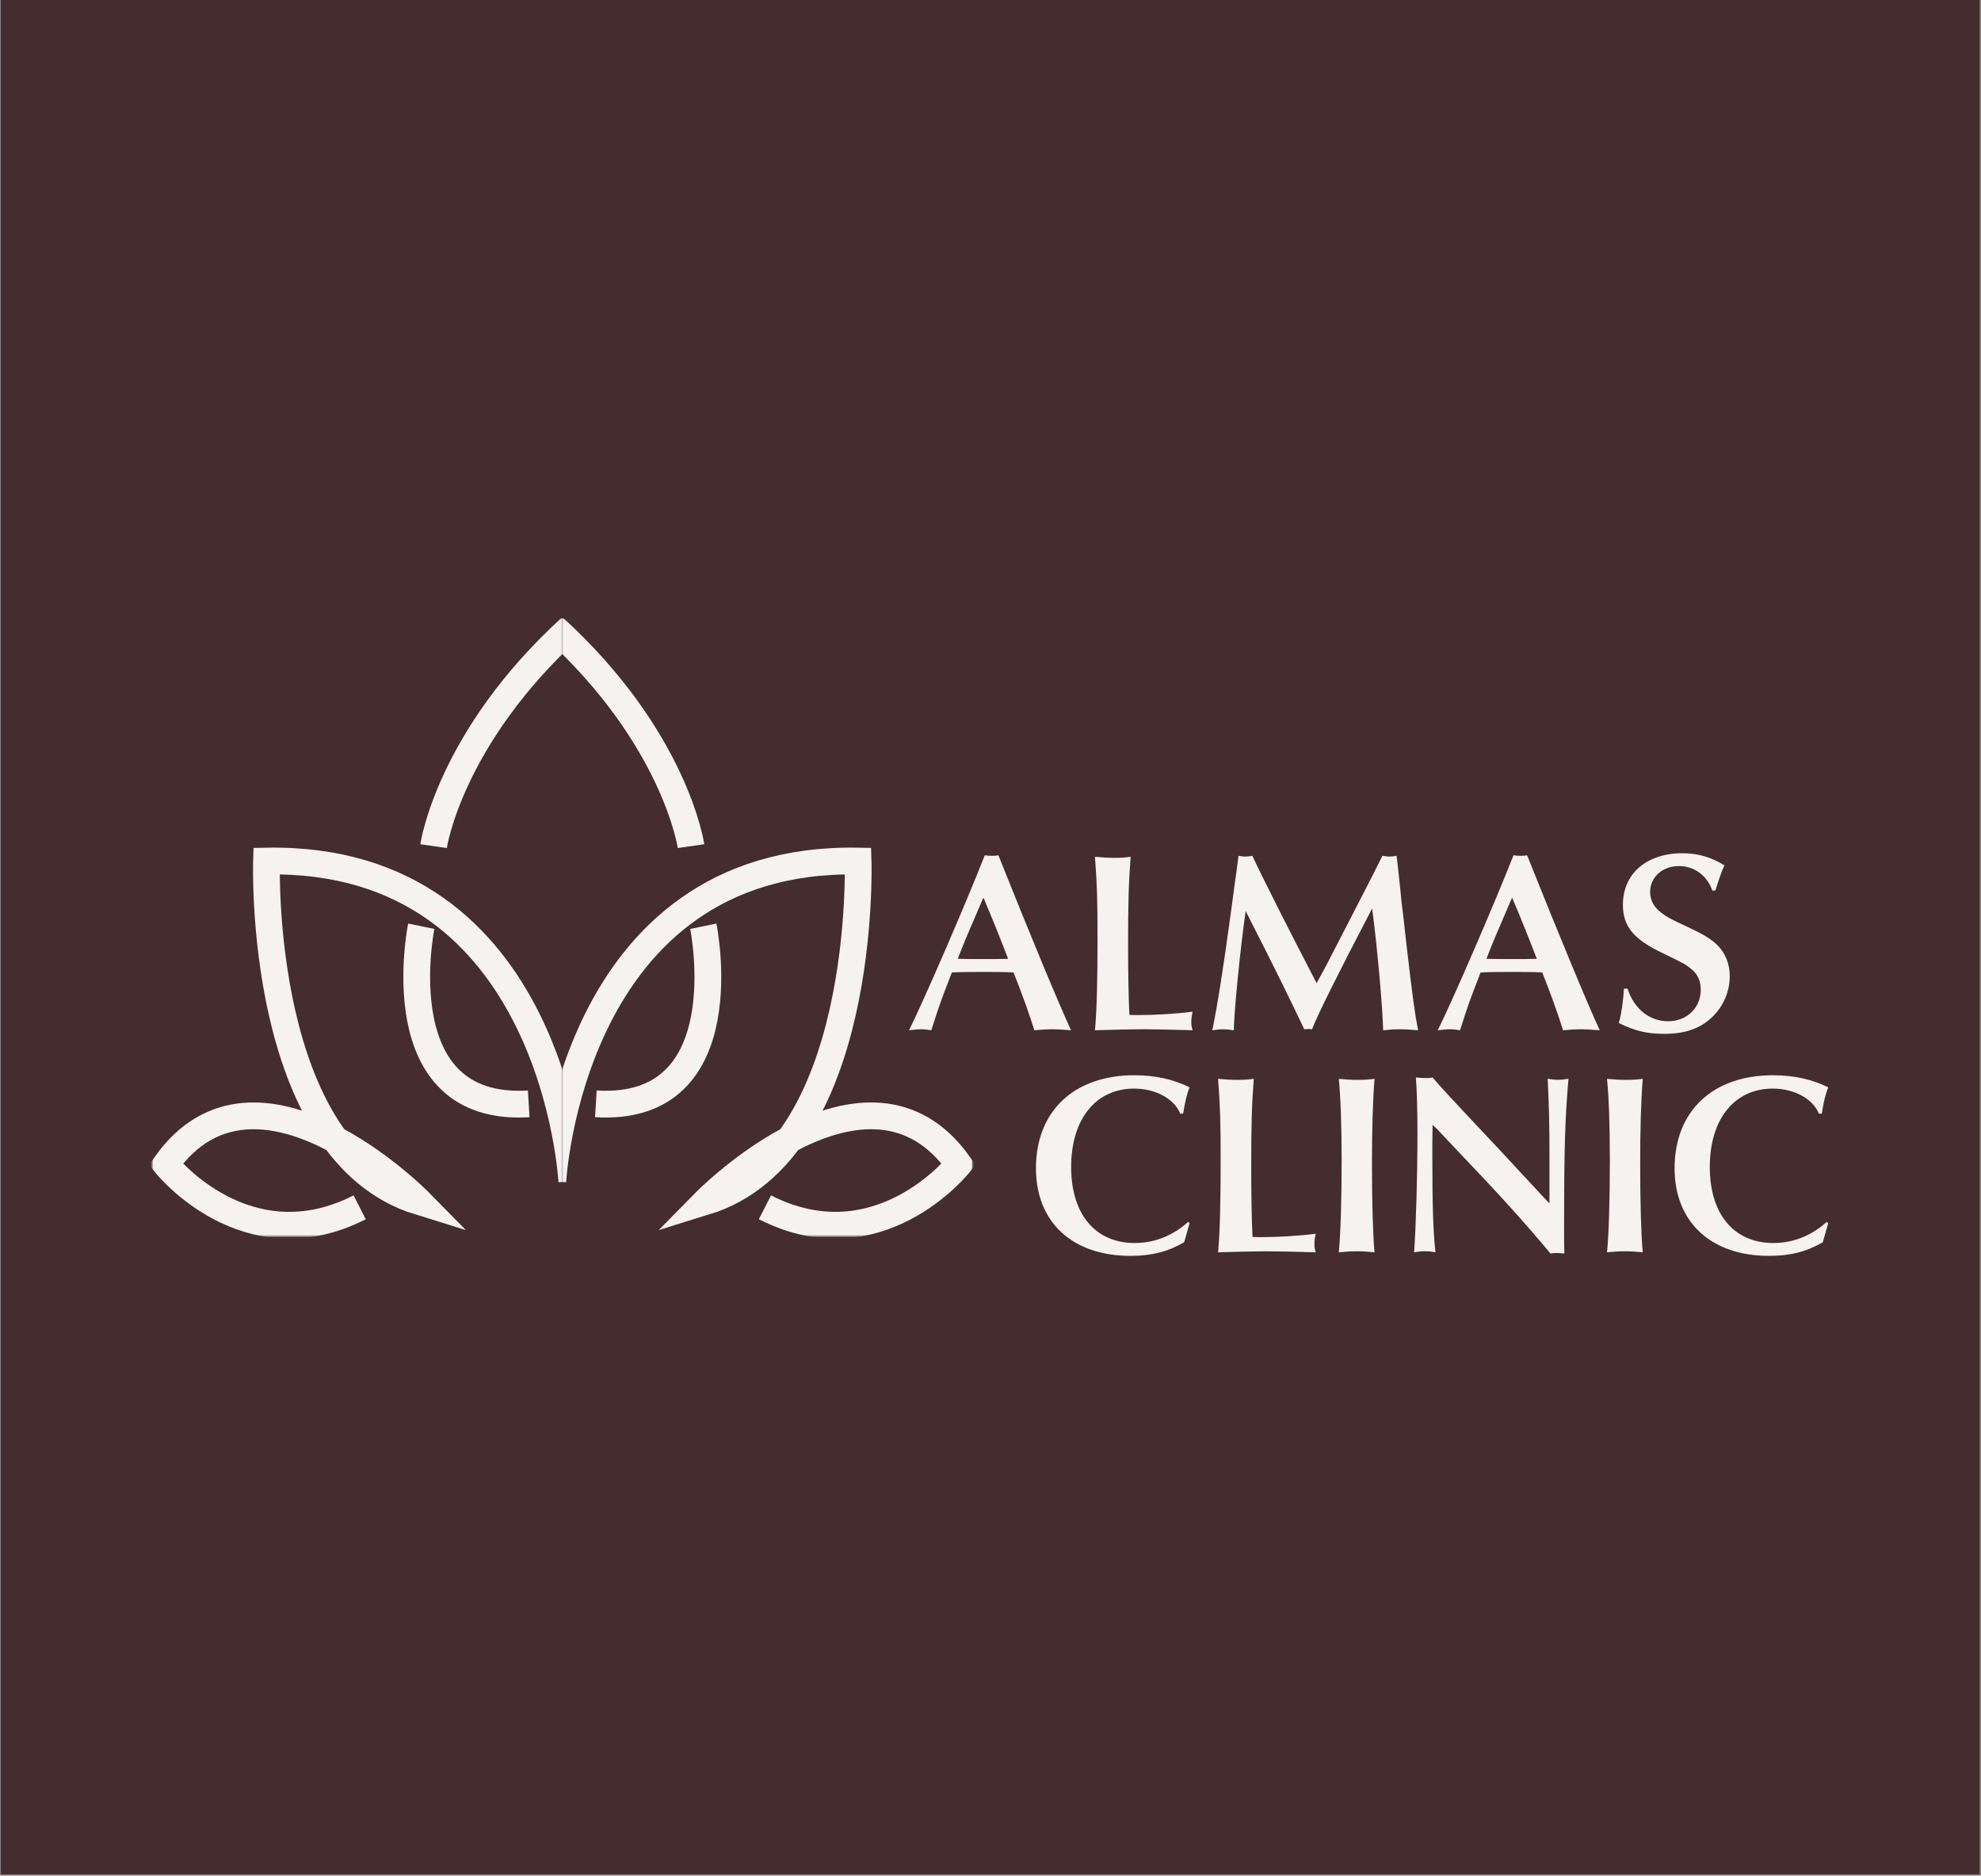
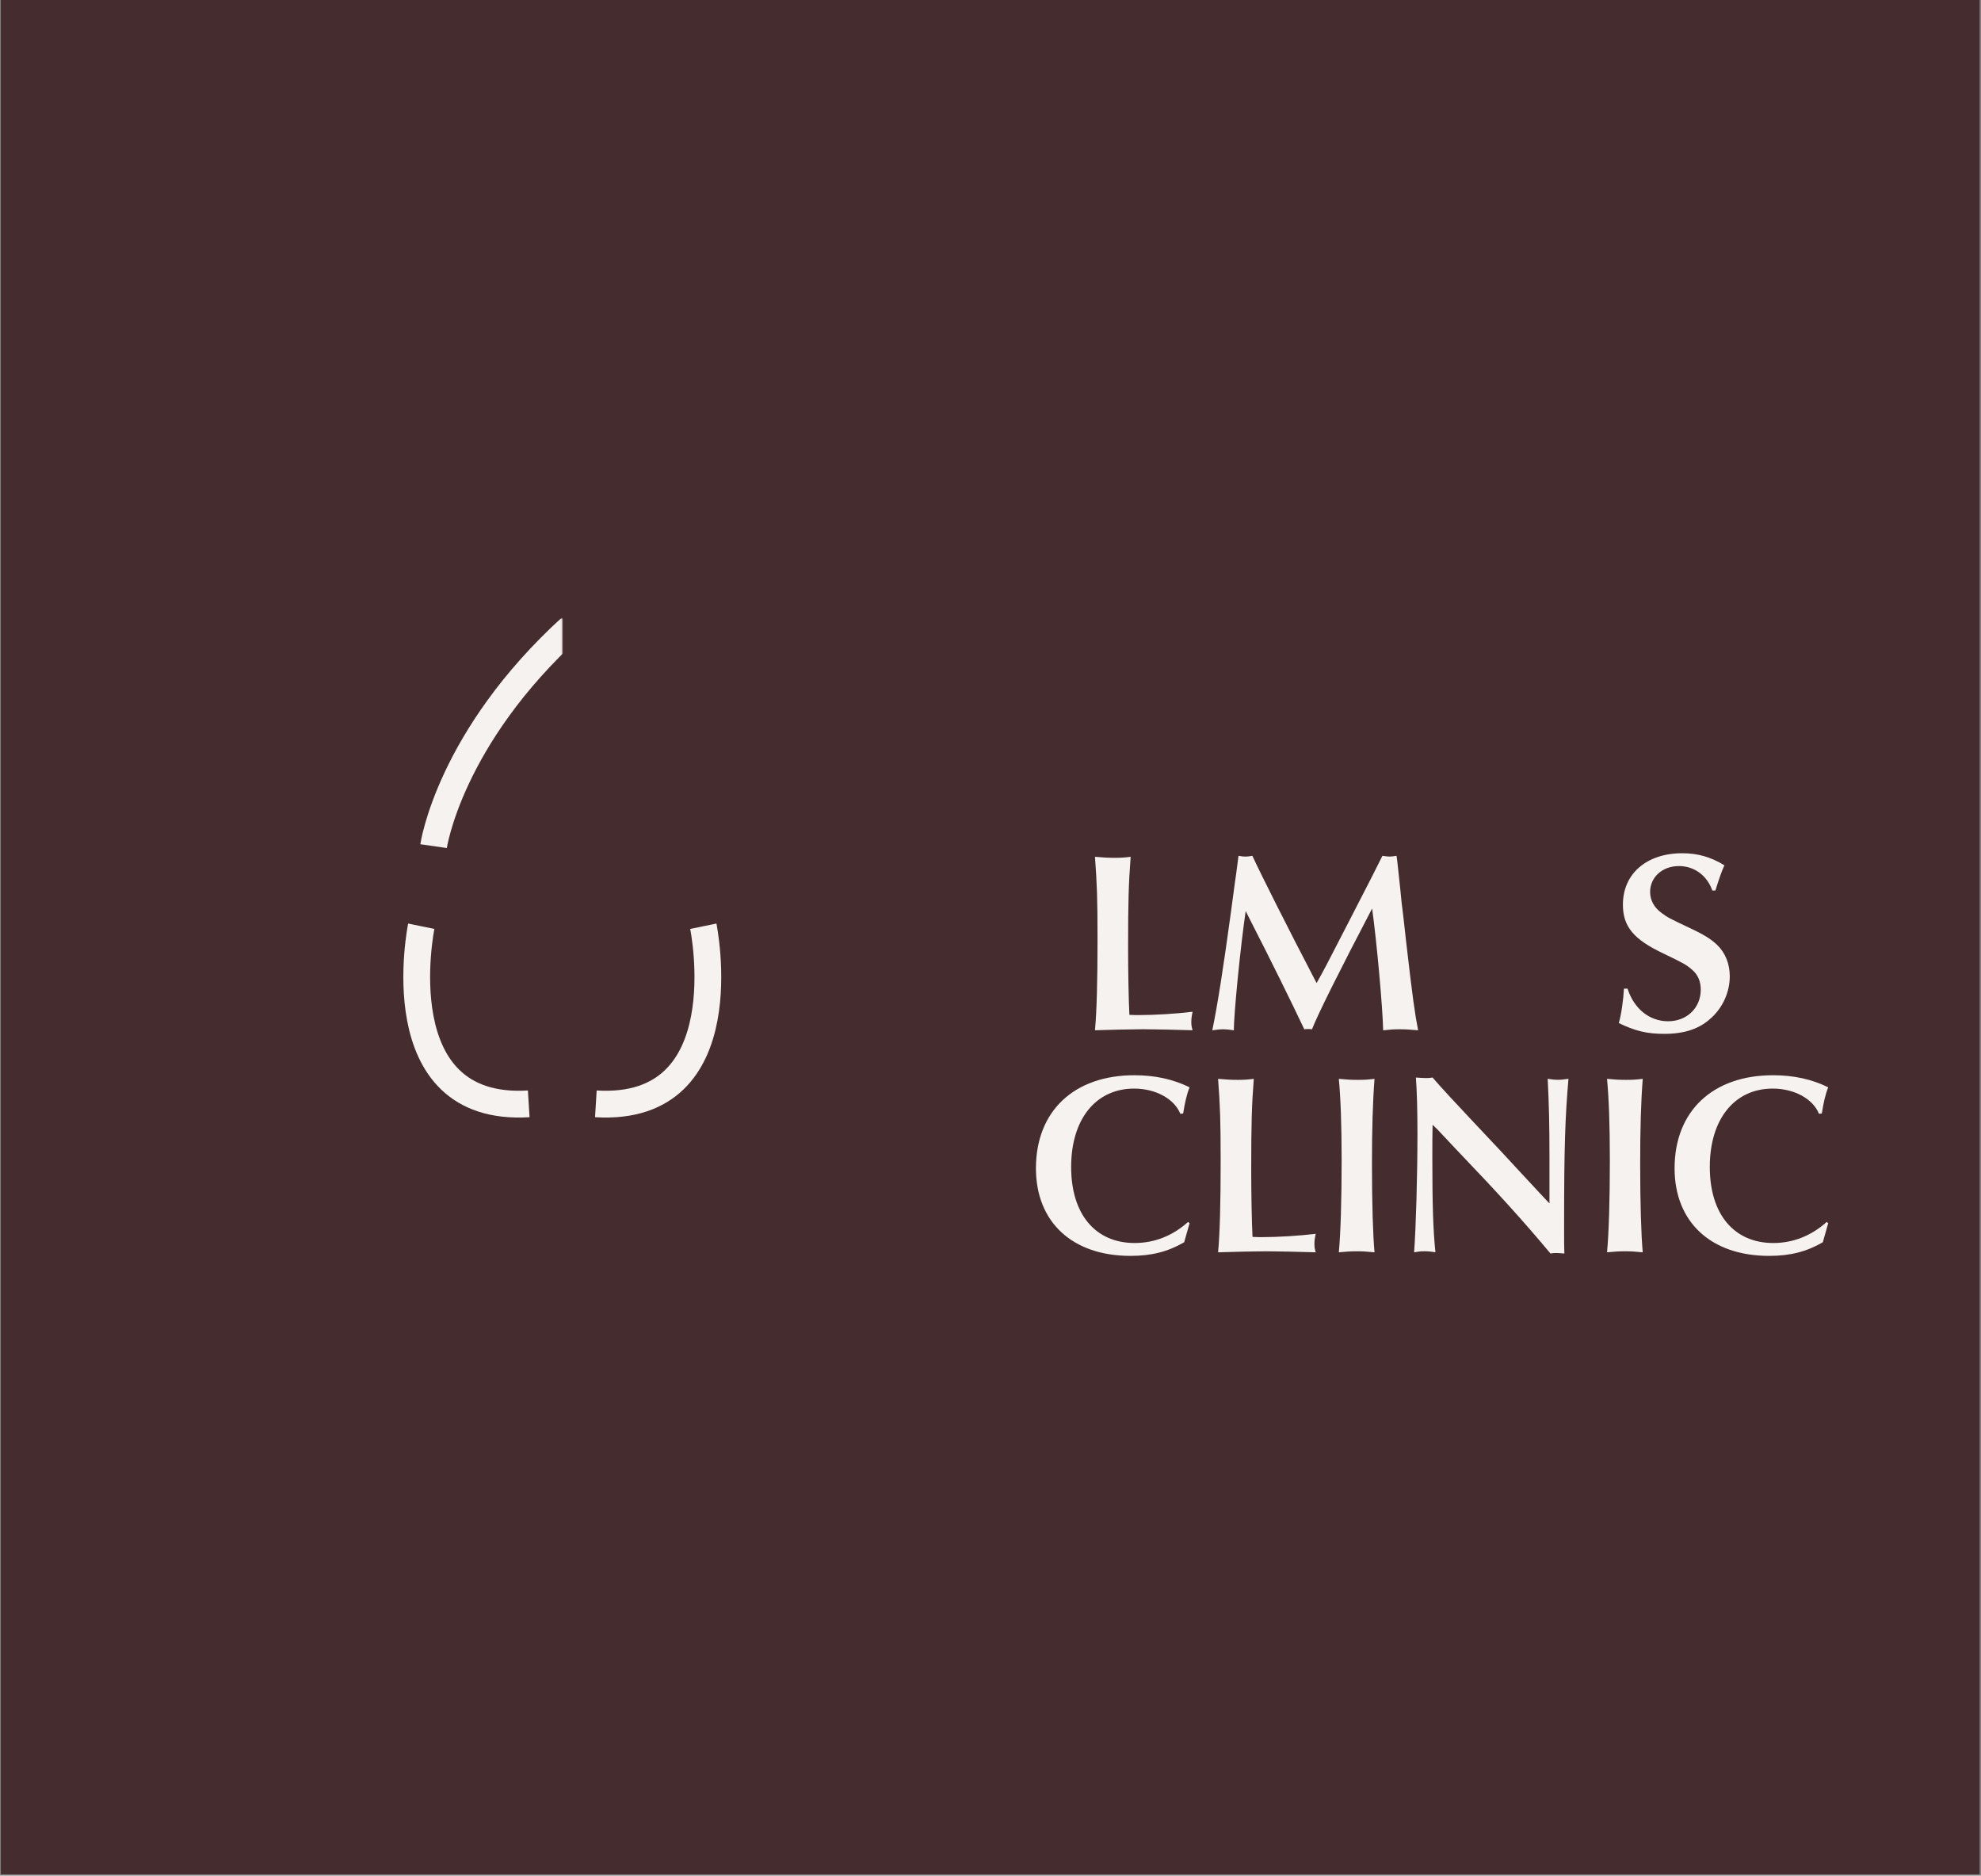
<svg xmlns="http://www.w3.org/2000/svg" width="1349" height="1277" viewBox="0 0 1349 1277" fill="none">
  <rect x="0" y="0" width="1349" height="1277" fill="#808080" stroke="none" />
  <rect width="1347.43" height="1276.1" transform="translate(0.591)" fill="#452C2E" />
-   <path d="M681.777 587.022C701.9 637.407 721.141 683.768 729.361 701.445C722.89 700.919 719.918 700.749 716.42 700.749C712.922 700.749 710.12 700.919 704.346 701.445C701.374 691.647 695.6 675.548 690.182 662.081C683.542 661.725 679.331 661.725 670.415 661.725C660.617 661.725 655.726 661.725 648.203 662.081C640.85 681.152 640.324 682.204 634.209 701.445C631.067 700.919 629.488 700.749 627.213 700.749C625.107 700.749 623.358 700.919 618.993 701.445C627.569 684.65 657.304 616.247 670.601 582.301C672.877 582.657 673.929 582.657 675.678 582.657C677.072 582.657 678.124 582.657 679.873 582.301L681.793 587.022H681.777ZM668.14 614.653C657.475 639.497 657.289 639.667 652.212 652.794C660.261 652.964 663.063 652.964 670.23 652.964C676.7 652.964 680.198 652.964 686.498 652.794C681.251 639.141 676.53 627.253 669.703 611.154L668.124 614.653H668.14Z" fill="#F5F2F0" />
  <path d="M759.097 584.032C763.292 584.032 765.568 583.862 769.948 583.336C768.555 601.183 768.199 614.294 768.199 644.402C768.199 661.893 768.555 680.623 769.082 690.932C772.75 691.103 773.632 691.103 775.026 691.103C786.403 691.103 800.737 690.22 812.114 688.827C811.417 692.155 811.247 693.734 811.247 695.824C811.247 697.743 811.417 698.982 812.114 701.427C801.96 701.071 783.942 700.731 778.354 700.731C772.41 700.731 756.141 701.087 745.63 701.427C746.853 688.657 747.38 667.837 747.38 639.495C747.38 611.152 747.024 602.05 745.63 583.336C751.574 583.862 754.732 584.032 759.097 584.032Z" fill="#F5F2F0" />
  <path d="M896.6 669.246C901.677 660.145 902.018 659.618 919.169 626.214C932.295 600.843 939.633 586.324 941.382 582.655C944.013 583.011 945.05 583.181 946.273 583.181C947.496 583.181 948.549 583.011 950.994 582.655L951.521 586.51C953.27 602.778 953.796 607.159 954.493 614.852C955.019 618.521 956.072 627.623 957.635 641.972C962.016 679.943 963.409 689.555 965.684 701.459C960.081 700.933 957.109 700.762 953.084 700.762C949.059 700.762 946.784 700.933 941.893 701.459C941.537 686.057 937.698 642.668 934.37 618.536C911.971 661.398 897.451 690.438 893.427 700.762C892.374 700.592 891.848 700.592 890.981 700.592C890.114 700.592 889.402 700.592 888.179 700.762C878.907 681.165 865.611 654.231 850.209 624.14L848.289 620.285C844.791 643.551 840.07 691.49 840.24 701.459C836.742 700.933 834.993 700.762 832.887 700.762C830.968 700.762 829.219 700.933 825.535 701.459C829.033 684.664 833.058 658.953 838.135 621.679L840.937 600.859C841.293 598.754 842.159 592.283 843.382 582.671C845.658 583.027 846.881 583.197 848.104 583.197C849.497 583.197 850.549 583.027 852.825 582.671C859.651 597.361 877.499 632.7 894.99 666.29L896.569 669.262L896.6 669.246Z" fill="#F5F2F0" />
-   <path d="M1041.81 587.022C1061.94 637.407 1081.18 683.768 1089.4 701.445C1082.93 700.919 1079.95 700.749 1076.46 700.749C1072.96 700.749 1070.15 700.919 1064.38 701.445C1061.41 691.647 1055.64 675.548 1050.22 662.081C1043.58 661.725 1039.37 661.725 1030.45 661.725C1020.65 661.725 1015.76 661.725 1008.24 662.081C1000.89 681.152 1000.36 682.204 994.244 701.445C991.102 700.919 989.523 700.749 987.248 700.749C985.143 700.749 983.393 700.919 979.028 701.445C987.604 684.65 1017.34 616.247 1030.64 582.301C1032.91 582.657 1033.96 582.657 1035.71 582.657C1037.11 582.657 1038.16 582.657 1039.91 582.301L1041.83 587.022H1041.81ZM1028.16 614.653C1017.49 639.497 1017.31 639.667 1012.23 652.794C1020.28 652.964 1023.08 652.964 1030.25 652.964C1036.72 652.964 1040.22 652.964 1046.52 652.794C1041.27 639.141 1036.55 627.253 1029.72 611.154L1028.14 614.653H1028.16Z" fill="#F5F2F0" />
  <path d="M1166.02 606.262C1162.52 596.123 1153.78 589.638 1143.28 589.638C1132.09 589.638 1123.68 597.161 1123.68 607.315C1123.68 612.919 1126.49 617.98 1131.38 621.479C1135.23 624.451 1136.98 625.333 1149.92 631.447C1160.42 636.354 1165.14 639.326 1169.35 643.351C1174.95 648.769 1177.92 656.292 1177.92 664.697C1177.92 675.192 1173.37 685.516 1165.68 692.683C1157.63 700.377 1147.3 703.875 1133.31 703.875C1121.59 703.875 1113.54 701.955 1102.35 696.522C1104.1 690.578 1105.5 680.424 1105.85 673.087H1108.3C1112.68 686.739 1123.17 695.299 1135.94 695.299C1148.71 695.299 1158.16 686.198 1158.16 673.783C1158.16 668.18 1156.24 663.629 1152.38 660.316C1148.36 656.818 1146.78 655.936 1132.62 649.125C1112.32 639.496 1105.15 630.751 1105.15 615.891C1105.15 594.901 1121.25 580.907 1145.57 580.907C1156.24 580.907 1165.17 583.539 1174.27 589.127C1172.52 592.795 1170.42 598.925 1168.14 606.278H1166.03L1166.02 606.262Z" fill="#F5F2F0" />
  <path d="M810.052 832.824L806.383 845.765C795.192 852.235 784.171 855.037 769.821 855.037C730.287 855.037 705.443 832.112 705.443 795.38C705.443 756.542 731.34 732.054 772.453 732.054C786.802 732.054 799.046 734.856 810.067 740.274C808.148 744.995 806.925 750.428 805.687 758.121L803.767 758.292C799.573 747.967 786.802 741.141 772.283 741.141C746.215 741.141 729.42 761.96 729.42 794.498C729.42 827.035 746.215 846.276 772.639 846.276C786.105 846.276 798.535 841.384 809.03 831.927L810.083 832.809L810.052 832.824Z" fill="#F5F2F0" />
  <path d="M842.942 735.211C847.137 735.211 849.412 735.041 853.793 734.515C852.4 752.362 852.044 765.473 852.044 795.58C852.044 813.072 852.4 831.802 852.926 842.111C856.595 842.282 857.477 842.281 858.87 842.281C870.248 842.281 884.581 841.399 895.959 840.006C895.262 843.334 895.092 844.913 895.092 847.003C895.092 848.922 895.262 850.16 895.959 852.606C885.804 852.25 867.786 851.91 862.198 851.91C856.254 851.91 839.986 852.266 829.475 852.606C830.698 839.836 831.224 819.016 831.224 790.674C831.224 762.331 830.868 753.229 829.475 734.515C835.419 735.041 838.577 735.211 842.942 735.211Z" fill="#F5F2F0" />
  <path d="M924.635 735.211C929.016 735.211 931.462 735.041 936.013 734.515C934.79 750.257 934.264 769.157 934.264 792.423C934.264 819.372 934.96 841.415 936.013 852.606C930.595 852.08 927.793 851.91 923.939 851.91C920.085 851.91 917.113 852.08 911.695 852.606C912.918 839.836 913.614 816.911 913.614 789.977C913.614 765.659 912.918 747.285 911.695 734.515C917.298 735.041 920.27 735.211 924.635 735.211Z" fill="#F5F2F0" />
  <path d="M975.549 765.811C975.378 773.164 975.378 779.464 975.378 788.38C975.378 819.865 975.905 837.542 977.483 852.588C974.155 852.062 972.406 851.892 969.961 851.892C967.329 851.892 965.936 852.062 962.964 852.588C964.187 835.963 965.239 801.151 965.239 771.755C965.239 756.013 964.883 743.057 964.187 733.614C967.159 733.785 968.567 733.97 970.657 733.97C972.576 733.97 973.459 733.97 975.549 733.614C982.375 741.493 986.043 745.518 1022.44 784.17L1037.65 800.609L1052 816.011L1055.14 819.339V787.498C1055.14 766.152 1054.79 750.936 1053.92 734.481C1057.42 735.007 1059 735.178 1060.92 735.178C1062.84 735.178 1064.42 735.007 1068.08 734.481C1065.81 760.719 1065.11 781.198 1065.11 833.146V838.75C1065.11 845.576 1065.11 848.022 1065.28 853.44C1062.84 853.269 1061.61 853.084 1060.03 853.084C1058.46 853.084 1057.59 853.084 1055.84 853.44C1037.3 831.227 1020.14 812.327 992.328 783.287L978.675 768.768L975.533 765.796L975.549 765.811Z" fill="#F5F2F0" />
  <path d="M1107.28 735.211C1111.66 735.211 1114.11 735.041 1118.66 734.515C1117.43 750.257 1116.91 769.157 1116.91 792.423C1116.91 819.372 1117.61 841.415 1118.66 852.606C1113.24 852.08 1110.44 851.91 1106.58 851.91C1102.73 851.91 1099.76 852.08 1094.34 852.606C1095.56 839.836 1096.26 816.911 1096.26 789.977C1096.26 765.659 1095.56 747.285 1094.34 734.515C1099.94 735.041 1102.92 735.211 1107.28 735.211Z" fill="#F5F2F0" />
  <path d="M1244.95 832.824L1241.28 845.765C1230.09 852.235 1219.07 855.037 1204.72 855.037C1165.19 855.037 1140.34 832.112 1140.34 795.38C1140.34 756.542 1166.24 732.054 1207.35 732.054C1221.7 732.054 1233.95 734.856 1244.97 740.274C1243.05 744.995 1241.83 750.428 1240.59 758.121L1238.67 758.292C1234.47 747.967 1221.7 741.141 1207.18 741.141C1181.12 741.141 1164.32 761.96 1164.32 794.498C1164.32 827.035 1181.12 846.276 1207.54 846.276C1221.01 846.276 1233.44 841.384 1243.93 831.927L1244.98 832.809L1244.95 832.824Z" fill="#F5F2F0" />
  <mask id="mask0_3893_14726" style="mask-type:luminance" maskUnits="userSpaceOnUse" x="103" y="421" width="280" height="421">
    <path d="M382.912 421.063H103.63V841.613H382.912V421.063Z" fill="white" />
  </mask>
  <g mask="url(#mask0_3893_14726)">
    <path d="M295.26 576.072C295.26 576.072 305.832 502.501 389.41 426.566" stroke="#F5F2F0" stroke-width="18.23" stroke-miterlimit="10" />
-     <path d="M389.398 804.411C389.398 804.411 377.964 582.686 181.487 586.24C181.487 586.24 175.004 784.07 285.435 818.135C285.435 818.135 174.826 705.741 112.927 792.709C112.927 792.709 167.674 861.403 244.932 821.971" stroke="#F5F2F0" stroke-width="18.23" stroke-miterlimit="10" />
    <path d="M286.876 630.61C286.876 630.61 260.782 757.62 360.046 751.523" stroke="#F5F2F0" stroke-width="18.23" stroke-miterlimit="10" />
  </g>
  <mask id="mask1_3893_14726" style="mask-type:luminance" maskUnits="userSpaceOnUse" x="382" y="421" width="281" height="421">
    <path d="M662.218 421.06H382.937V841.611H662.218V421.06Z" fill="white" />
  </mask>
  <g mask="url(#mask1_3893_14726)">
-     <path d="M470.577 576.072C470.577 576.072 460.006 502.5 376.428 426.565" stroke="#F5F2F0" stroke-width="18.23" stroke-miterlimit="10" />
-     <path d="M376.428 804.405C376.428 804.405 387.862 582.68 584.339 586.234C584.339 586.234 590.822 784.064 480.391 818.128C480.391 818.128 591 705.735 652.899 792.703C652.899 792.703 598.152 861.397 520.894 821.965" stroke="#F5F2F0" stroke-width="18.23" stroke-miterlimit="10" />
    <path d="M478.93 630.609C478.93 630.609 505.025 757.619 405.761 751.522" stroke="#F5F2F0" stroke-width="18.23" stroke-miterlimit="10" />
  </g>
</svg>